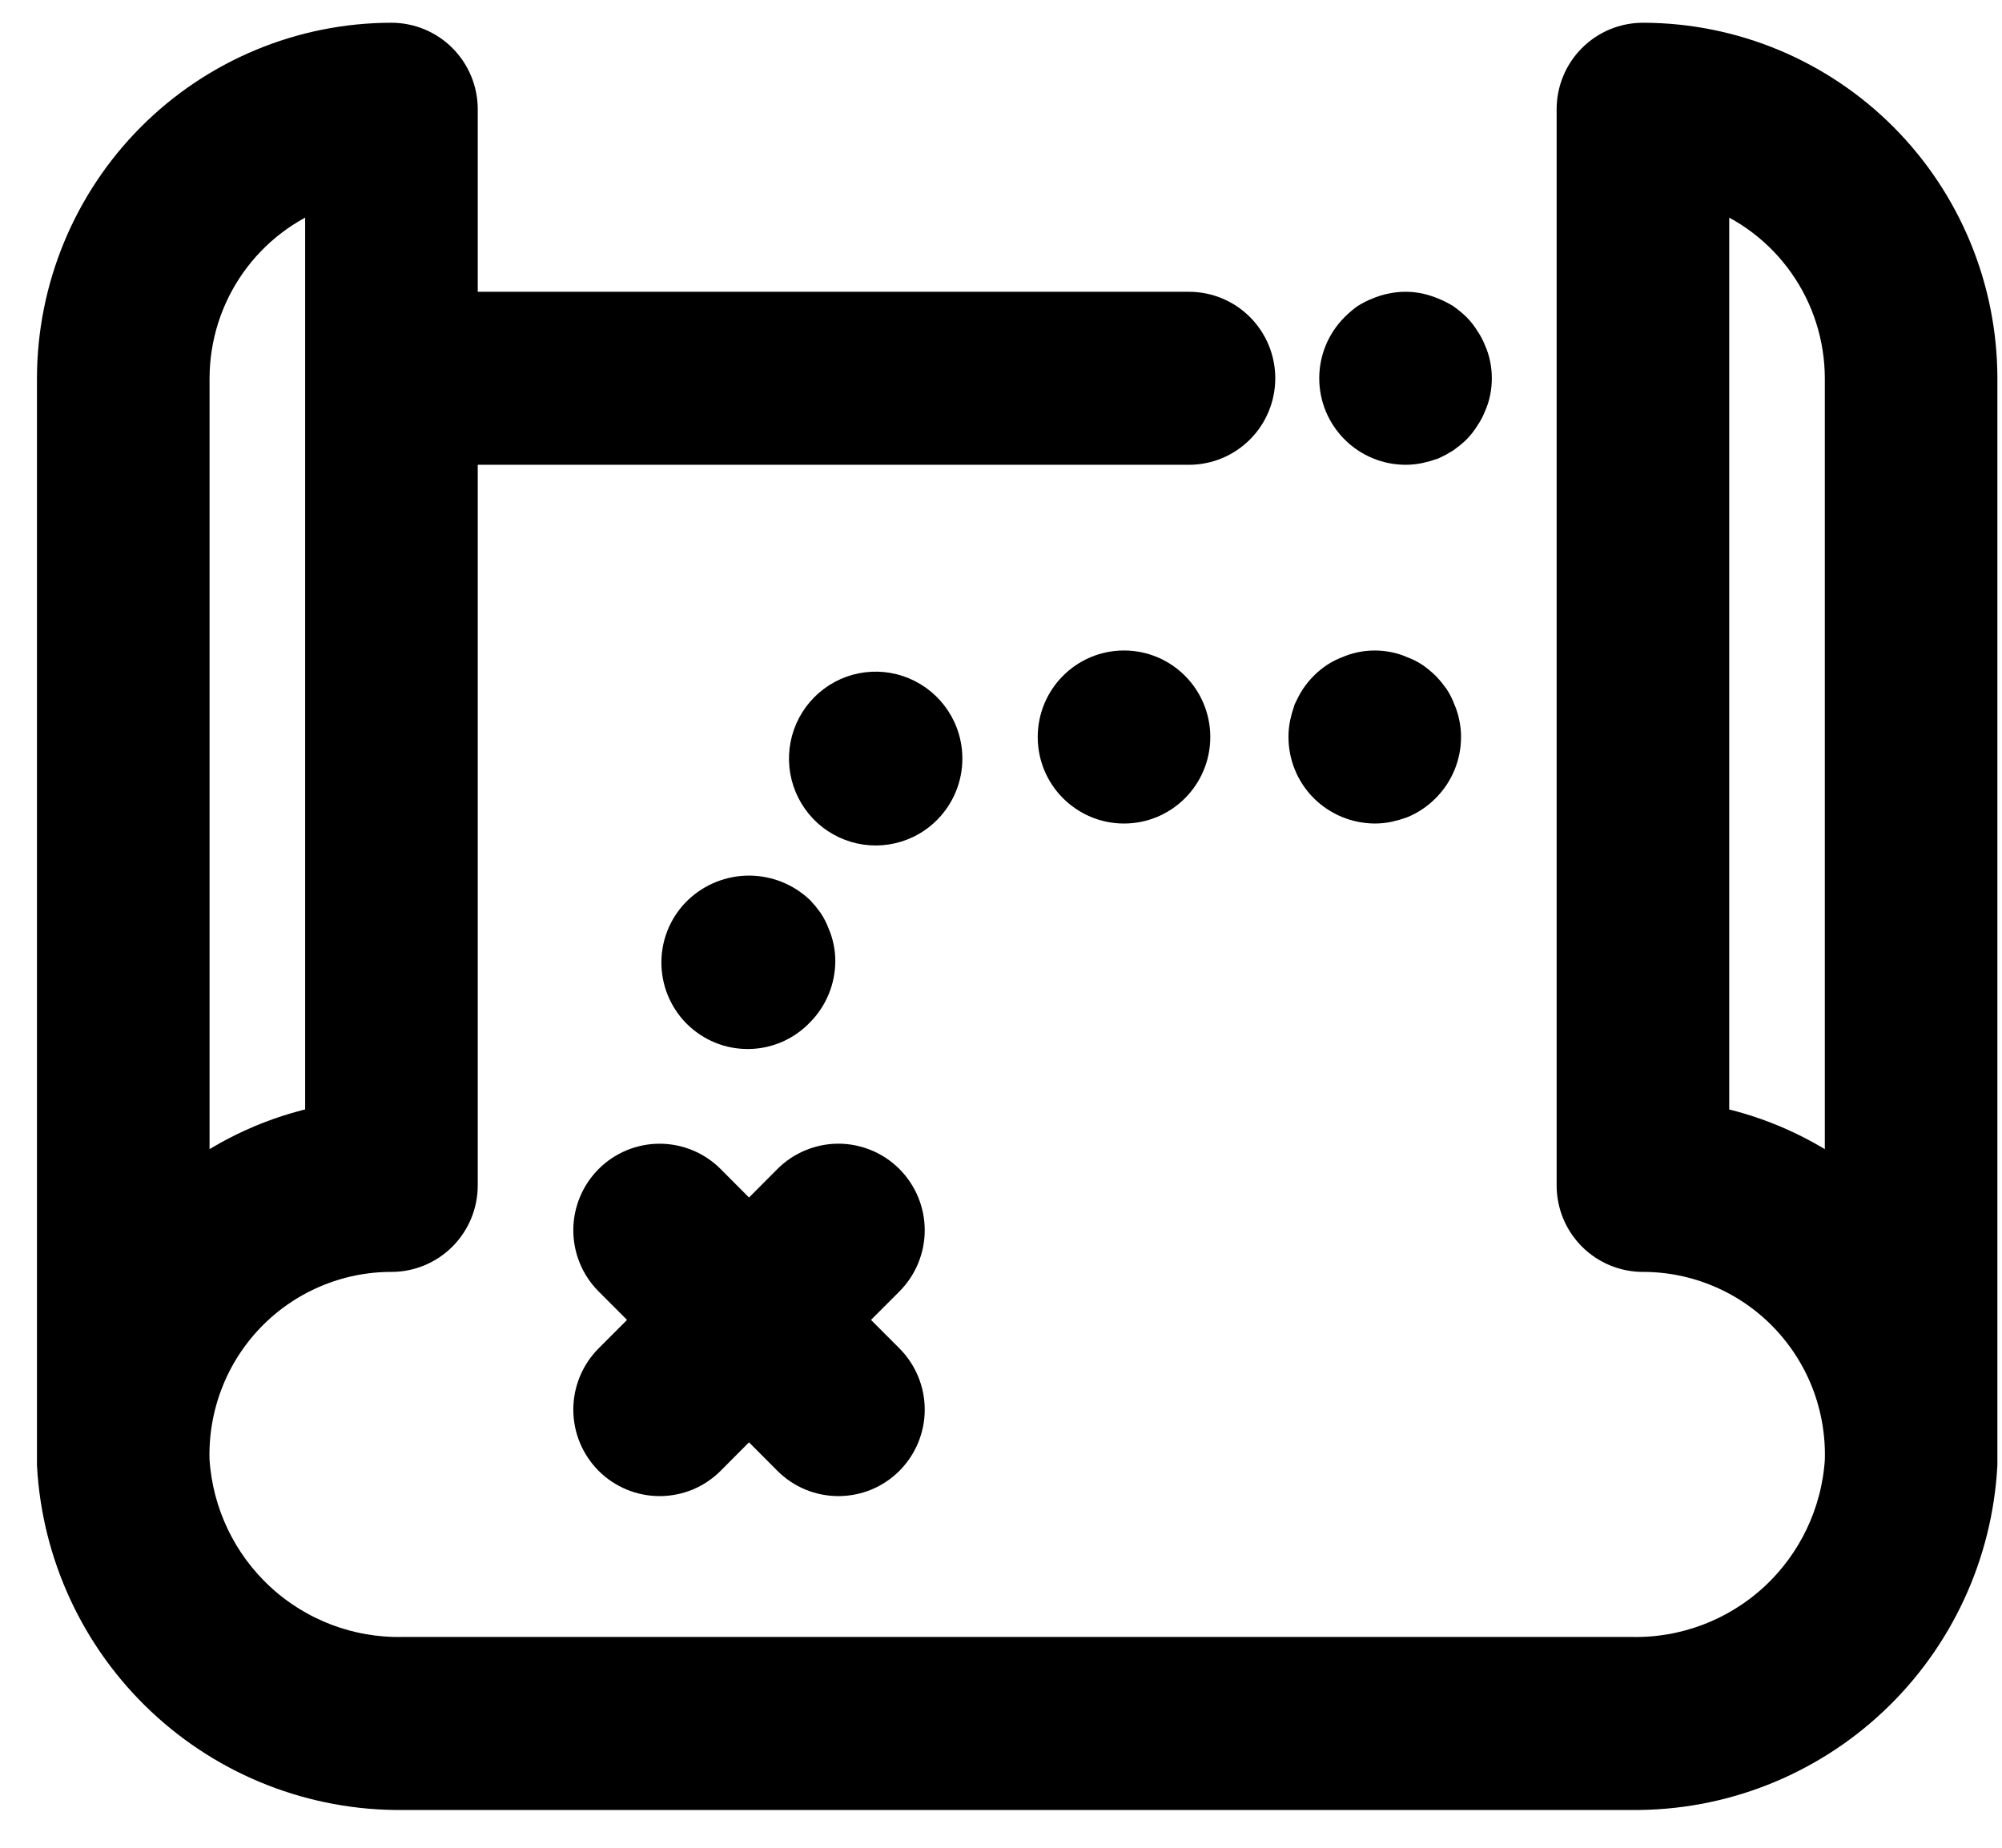
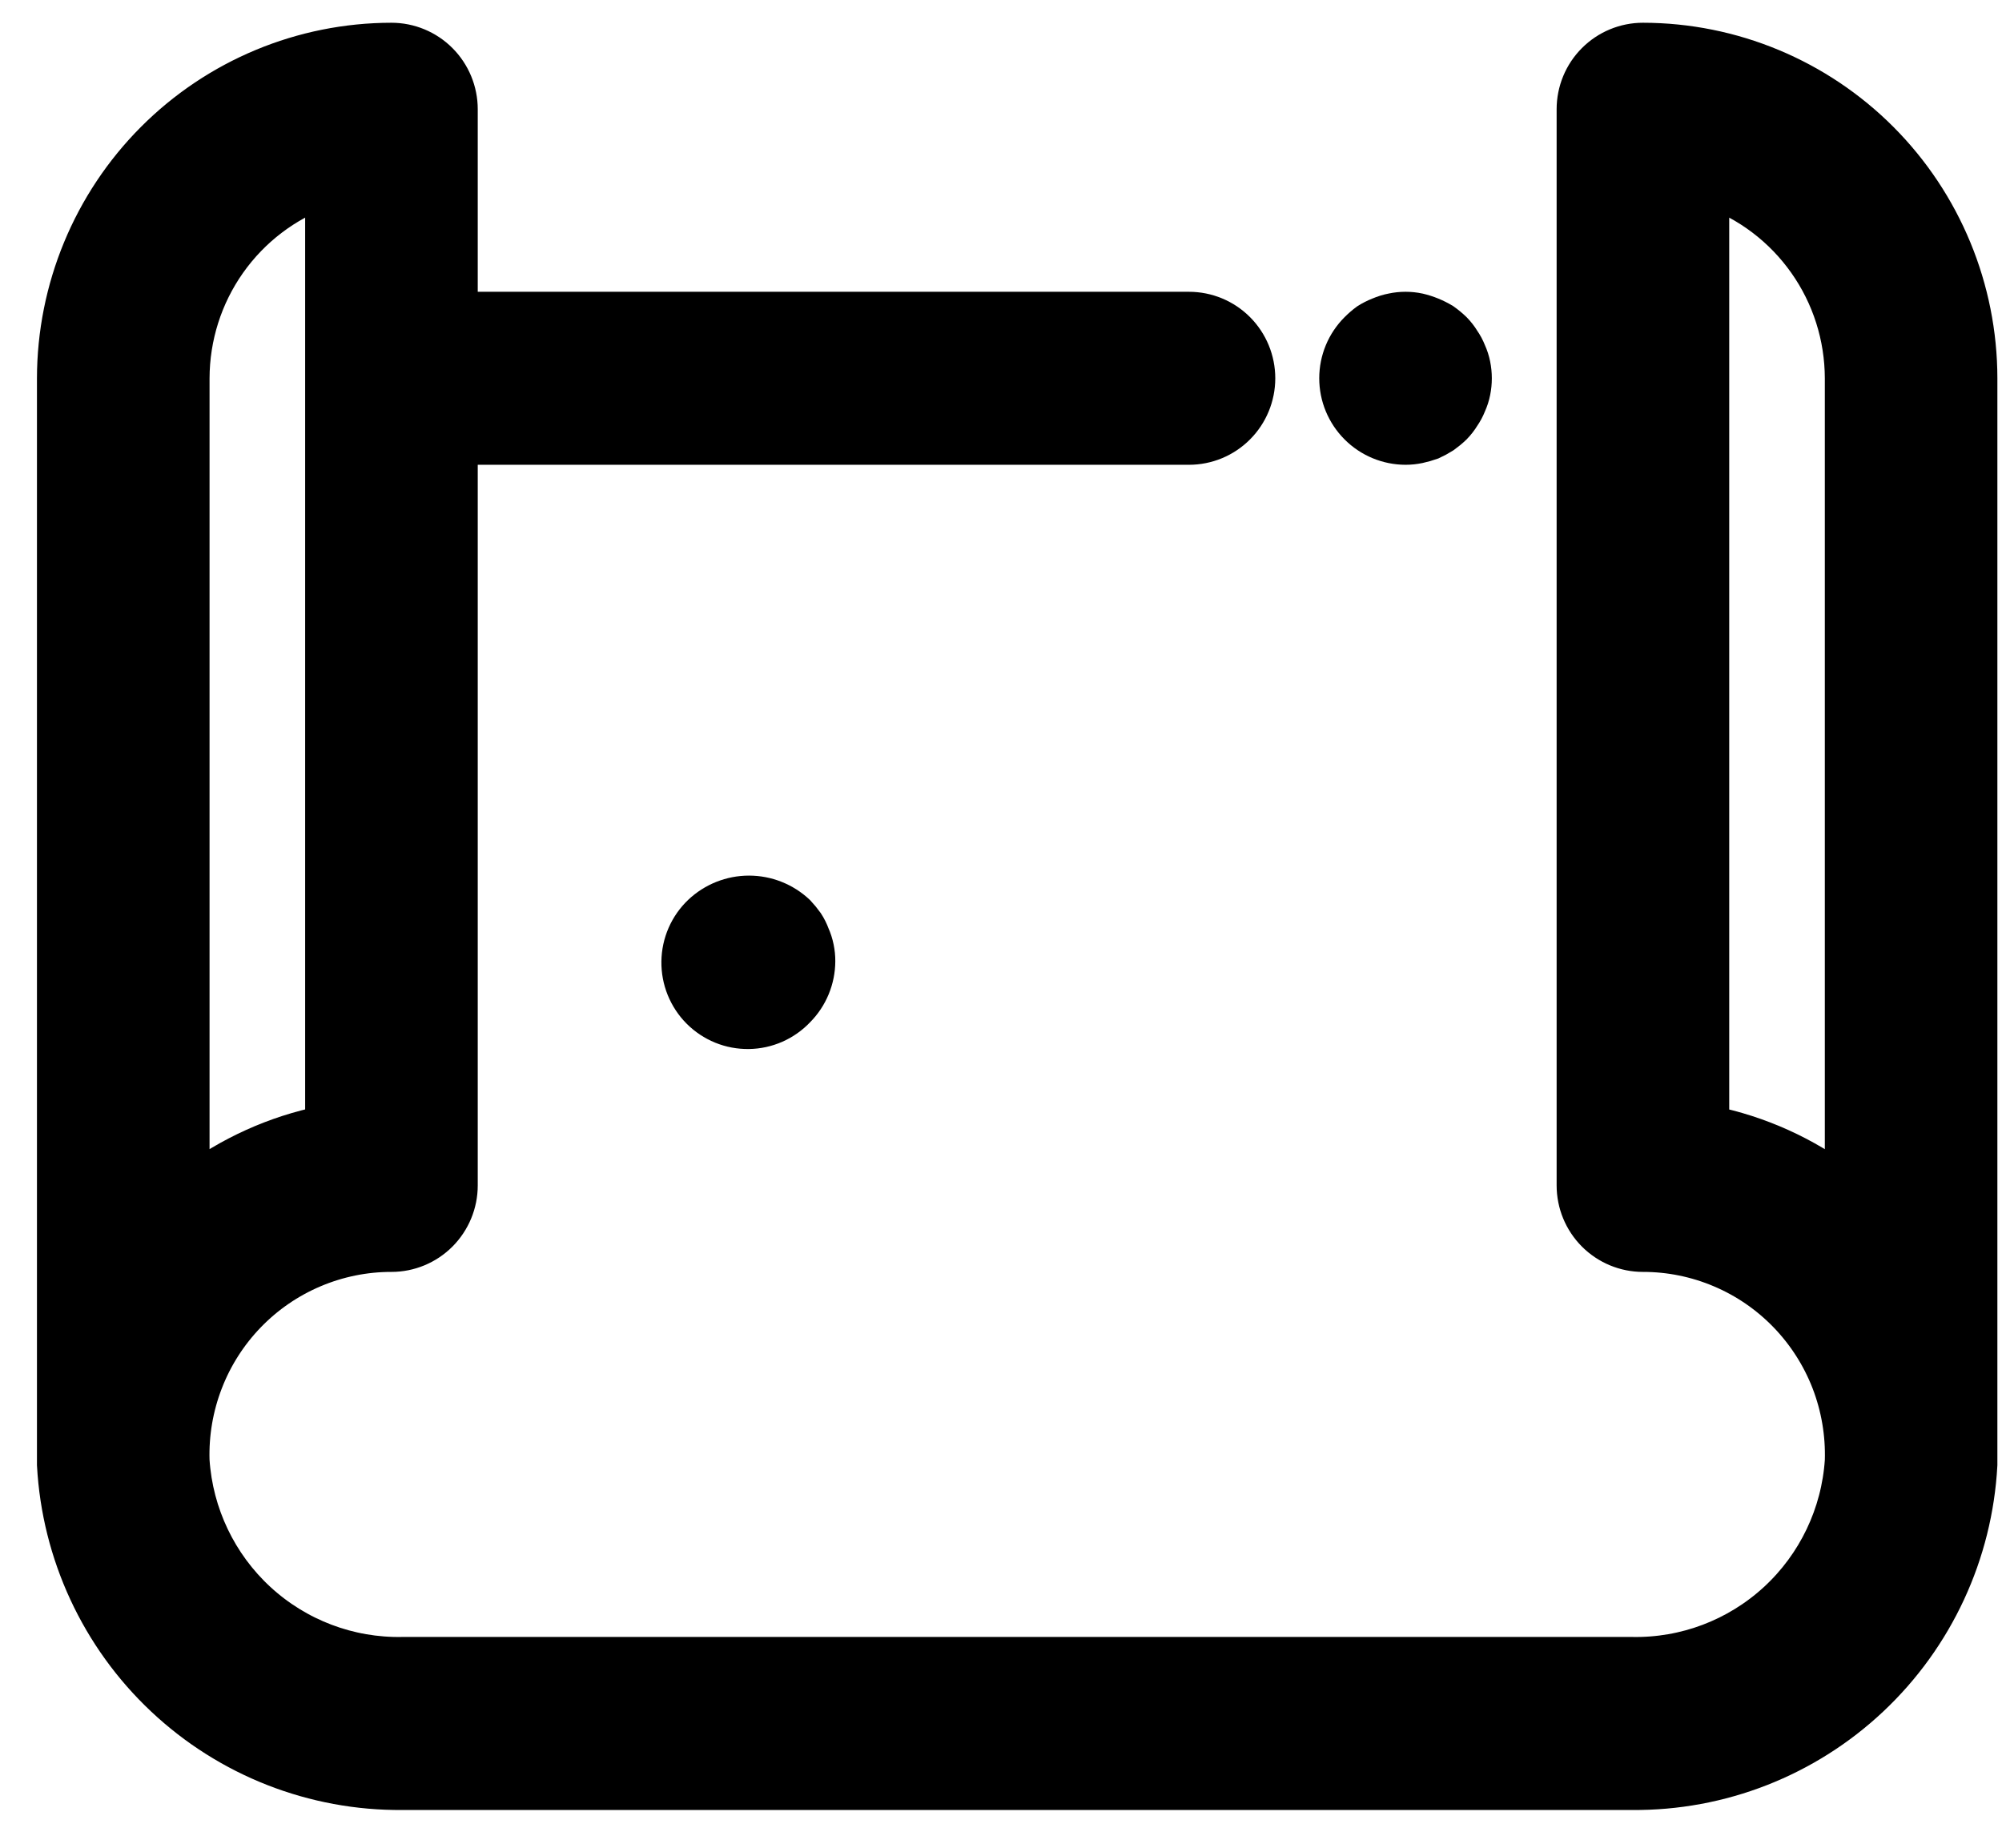
<svg xmlns="http://www.w3.org/2000/svg" width="52" height="48" viewBox="0 0 52 48" fill="none">
  <path d="M36.508 11.574C36.621 11.574 36.734 11.562 36.844 11.539C36.955 11.515 37.064 11.484 37.171 11.446C37.275 11.398 37.376 11.344 37.472 11.283C37.566 11.216 37.656 11.142 37.739 11.062C37.819 10.98 37.889 10.89 37.948 10.794C38.014 10.699 38.068 10.598 38.11 10.491C38.157 10.386 38.193 10.277 38.215 10.165C38.26 9.942 38.26 9.712 38.215 9.489C38.193 9.377 38.157 9.267 38.11 9.163C38.068 9.056 38.014 8.954 37.948 8.86C37.889 8.763 37.819 8.674 37.739 8.592C37.656 8.512 37.566 8.438 37.472 8.371C37.277 8.254 37.066 8.167 36.844 8.115C36.622 8.068 36.393 8.068 36.171 8.115C36.055 8.137 35.943 8.173 35.834 8.219C35.73 8.26 35.629 8.311 35.534 8.371C35.443 8.438 35.358 8.512 35.278 8.592C35.116 8.754 34.987 8.946 34.899 9.158C34.811 9.37 34.766 9.597 34.766 9.827C34.766 10.056 34.811 10.284 34.899 10.495C34.987 10.707 35.116 10.9 35.278 11.062C35.604 11.389 36.046 11.573 36.508 11.574Z" fill="black" stroke="black" />
  <path d="M42.673 1.091C42.212 1.091 41.769 1.275 41.442 1.603C41.115 1.93 40.932 2.375 40.932 2.838V30.794C40.932 31.257 41.115 31.701 41.442 32.029C41.769 32.357 42.212 32.541 42.673 32.541C43.373 32.54 44.066 32.681 44.711 32.955C45.356 33.228 45.939 33.629 46.426 34.133C46.913 34.637 47.295 35.235 47.548 35.889C47.8 36.544 47.919 37.244 47.898 37.946C47.806 39.342 47.182 40.648 46.155 41.594C45.127 42.54 43.776 43.052 42.382 43.024H10.459C9.065 43.052 7.713 42.54 6.686 41.594C5.659 40.648 5.034 39.34 4.943 37.944C4.922 37.242 5.041 36.543 5.294 35.889C5.546 35.234 5.928 34.637 6.415 34.133C6.902 33.629 7.486 33.228 8.13 32.955C8.775 32.681 9.468 32.54 10.167 32.541C10.629 32.541 11.072 32.357 11.399 32.029C11.725 31.701 11.909 31.257 11.909 30.794V11.574H30.883C31.345 11.574 31.788 11.39 32.114 11.062C32.441 10.735 32.624 10.29 32.624 9.827C32.624 9.364 32.441 8.919 32.114 8.591C31.788 8.264 31.345 8.08 30.883 8.08H11.909V2.838C11.909 2.375 11.725 1.93 11.399 1.603C11.072 1.275 10.629 1.091 10.167 1.091C7.859 1.093 5.646 2.014 4.013 3.652C2.381 5.29 1.463 7.511 1.46 9.827L1.46 37.805C1.46 37.886 1.46 37.968 1.46 38.049C1.585 40.352 2.59 42.518 4.266 44.095C5.942 45.673 8.161 46.541 10.459 46.519H42.384C44.682 46.541 46.9 45.672 48.575 44.095C50.251 42.518 51.256 40.352 51.38 38.05C51.38 37.968 51.38 37.886 51.38 37.805V9.827C51.378 7.511 50.46 5.29 48.828 3.652C47.195 2.014 44.982 1.093 42.673 1.091V1.091ZM4.943 9.827C4.945 8.743 5.28 7.686 5.903 6.802C6.527 5.917 7.408 5.247 8.426 4.885V29.219C7.162 29.475 5.972 30.013 4.943 30.794V9.827ZM47.898 30.794C46.869 30.014 45.679 29.476 44.415 29.221V4.885C45.433 5.247 46.314 5.917 46.937 6.802C47.561 7.686 47.896 8.743 47.898 9.827V30.794Z" fill="black" stroke="black" />
-   <path d="M23.009 30.723C22.847 30.56 22.655 30.431 22.444 30.344C22.232 30.256 22.006 30.21 21.777 30.21C21.548 30.21 21.322 30.256 21.11 30.344C20.899 30.431 20.707 30.56 20.545 30.723L19.455 31.817L18.365 30.723C18.203 30.56 18.011 30.432 17.8 30.344C17.588 30.256 17.362 30.211 17.133 30.211C16.904 30.211 16.678 30.256 16.466 30.344C16.255 30.432 16.063 30.56 15.901 30.723C15.74 30.885 15.611 31.078 15.524 31.29C15.436 31.502 15.391 31.729 15.391 31.959C15.391 32.188 15.436 32.415 15.524 32.627C15.611 32.839 15.74 33.032 15.901 33.194L16.993 34.288L15.901 35.382C15.74 35.544 15.611 35.737 15.524 35.949C15.436 36.161 15.391 36.388 15.391 36.618C15.391 36.847 15.436 37.075 15.524 37.287C15.611 37.499 15.74 37.691 15.901 37.854C16.228 38.181 16.671 38.365 17.133 38.365C17.362 38.365 17.588 38.32 17.8 38.233C18.011 38.145 18.203 38.016 18.365 37.854L19.455 36.759L20.545 37.854C20.707 38.016 20.899 38.145 21.11 38.233C21.322 38.32 21.548 38.365 21.777 38.365C22.006 38.365 22.232 38.32 22.443 38.233C22.655 38.145 22.847 38.016 23.009 37.854C23.17 37.691 23.299 37.499 23.386 37.287C23.474 37.075 23.519 36.847 23.519 36.618C23.519 36.388 23.474 36.161 23.386 35.949C23.299 35.737 23.17 35.544 23.009 35.382L21.917 34.288L23.009 33.194C23.17 33.032 23.299 32.839 23.386 32.627C23.474 32.415 23.519 32.188 23.519 31.959C23.519 31.729 23.474 31.502 23.386 31.29C23.299 31.078 23.17 30.885 23.009 30.723Z" fill="black" stroke="black" />
-   <path d="M35.708 20.893C35.821 20.893 35.934 20.882 36.045 20.858C36.154 20.834 36.263 20.803 36.368 20.765C36.582 20.676 36.776 20.545 36.938 20.38C37.265 20.053 37.449 19.609 37.449 19.146C37.45 19.032 37.438 18.919 37.414 18.808C37.392 18.695 37.357 18.586 37.31 18.482C37.272 18.375 37.221 18.274 37.159 18.179C37.092 18.085 37.018 17.995 36.938 17.911C36.855 17.831 36.766 17.757 36.672 17.69C36.577 17.627 36.475 17.577 36.368 17.538C36.265 17.491 36.156 17.456 36.045 17.433C35.823 17.387 35.593 17.387 35.371 17.433C35.259 17.456 35.15 17.491 35.046 17.538C34.94 17.577 34.839 17.628 34.744 17.69C34.552 17.819 34.386 17.985 34.257 18.179C34.195 18.276 34.141 18.377 34.093 18.482C34.056 18.588 34.026 18.697 34.001 18.808C33.978 18.919 33.966 19.032 33.967 19.146C33.967 19.609 34.15 20.053 34.476 20.38C34.804 20.706 35.246 20.89 35.708 20.893Z" fill="black" stroke="black" />
-   <path d="M29.195 20.893C30.157 20.893 30.936 20.111 30.936 19.146C30.936 18.181 30.157 17.398 29.195 17.398C28.233 17.398 27.454 18.181 27.454 19.146C27.454 20.111 28.233 20.893 29.195 20.893Z" fill="black" stroke="black" />
-   <path d="M24.331 18.959C24.183 18.644 23.945 18.379 23.648 18.2C23.35 18.02 23.006 17.933 22.659 17.95C22.312 17.967 21.978 18.087 21.7 18.295C21.421 18.503 21.21 18.79 21.094 19.118C20.978 19.446 20.961 19.802 21.047 20.14C21.133 20.477 21.317 20.782 21.575 21.015C21.834 21.247 22.155 21.397 22.499 21.446C22.843 21.495 23.194 21.44 23.506 21.289C23.922 21.088 24.241 20.73 24.396 20.294C24.55 19.858 24.527 19.378 24.331 18.959Z" fill="black" stroke="black" />
  <path d="M20.686 26.204C21.011 25.876 21.194 25.432 21.196 24.97C21.197 24.856 21.185 24.743 21.162 24.632C21.139 24.519 21.104 24.41 21.057 24.305C21.018 24.199 20.968 24.098 20.906 24.003C20.839 23.909 20.765 23.819 20.686 23.735C20.352 23.421 19.912 23.246 19.454 23.246C18.997 23.246 18.557 23.421 18.223 23.735C18.054 23.895 17.919 24.088 17.825 24.302C17.732 24.516 17.682 24.746 17.679 24.98C17.676 25.213 17.719 25.445 17.807 25.662C17.895 25.878 18.024 26.075 18.189 26.24C18.354 26.405 18.55 26.535 18.765 26.623C18.981 26.711 19.212 26.754 19.445 26.751C19.677 26.748 19.907 26.698 20.12 26.604C20.333 26.51 20.526 26.374 20.686 26.204Z" fill="black" stroke="black" />
</svg>